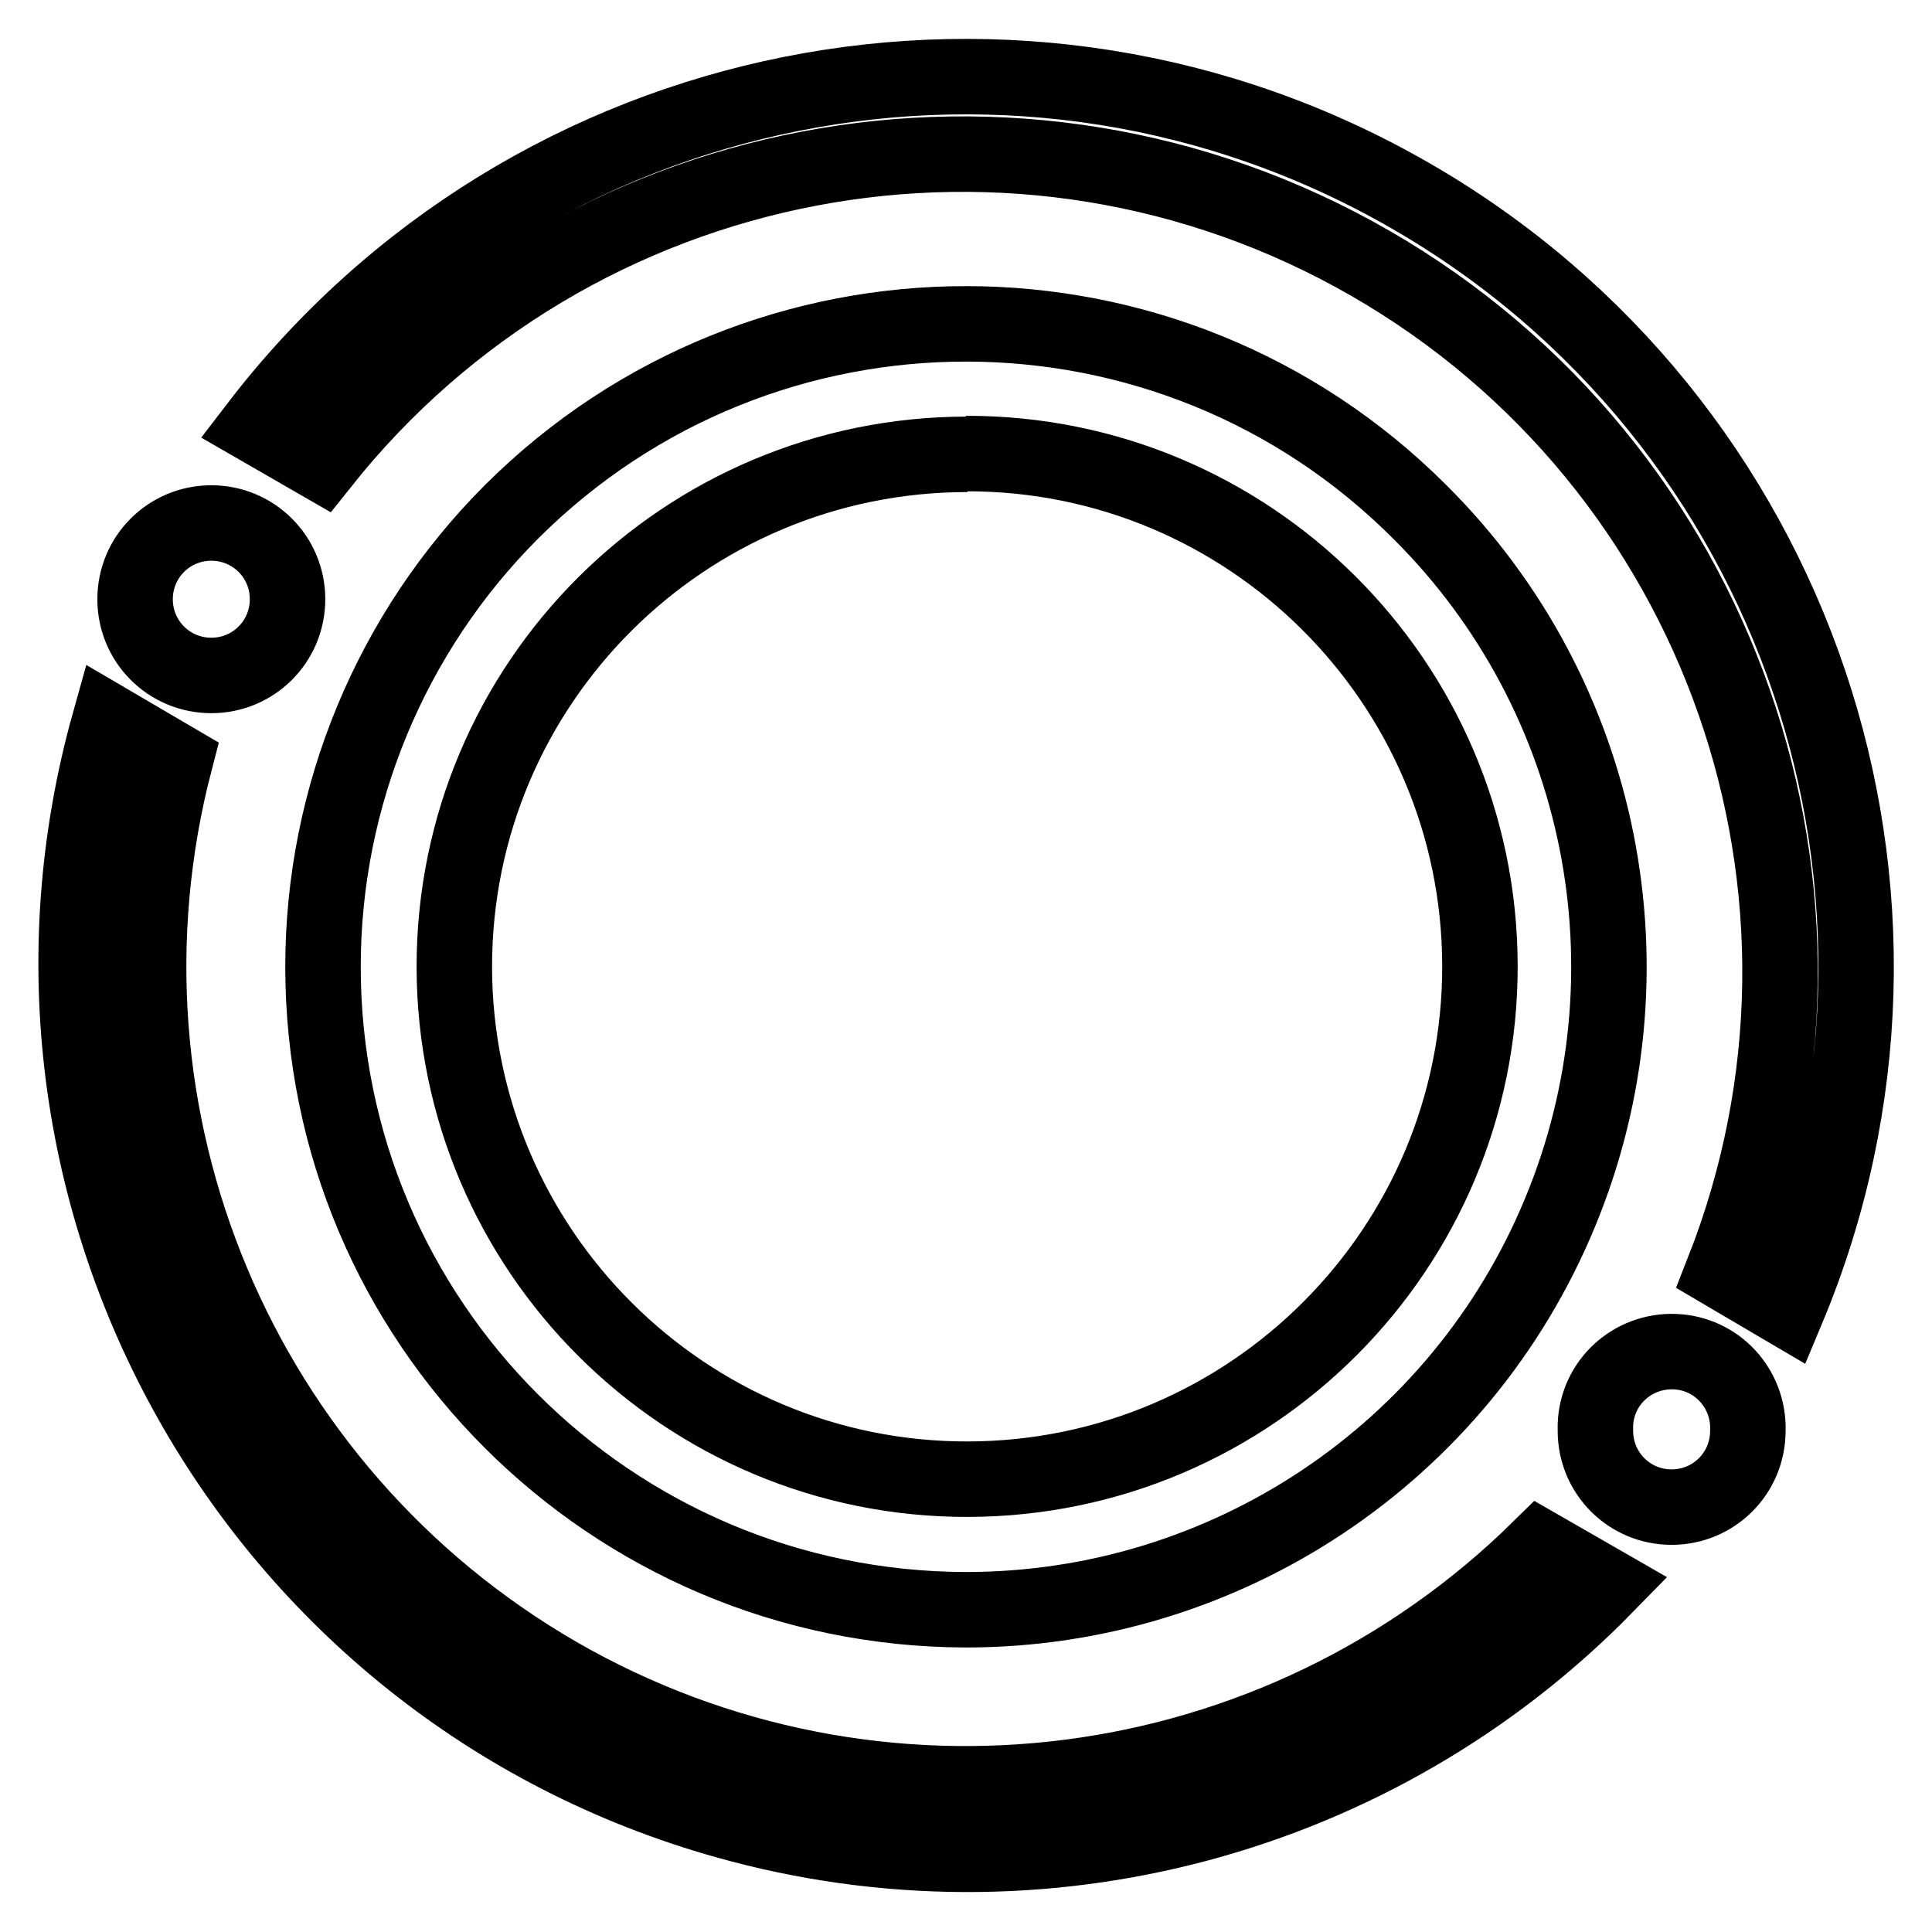
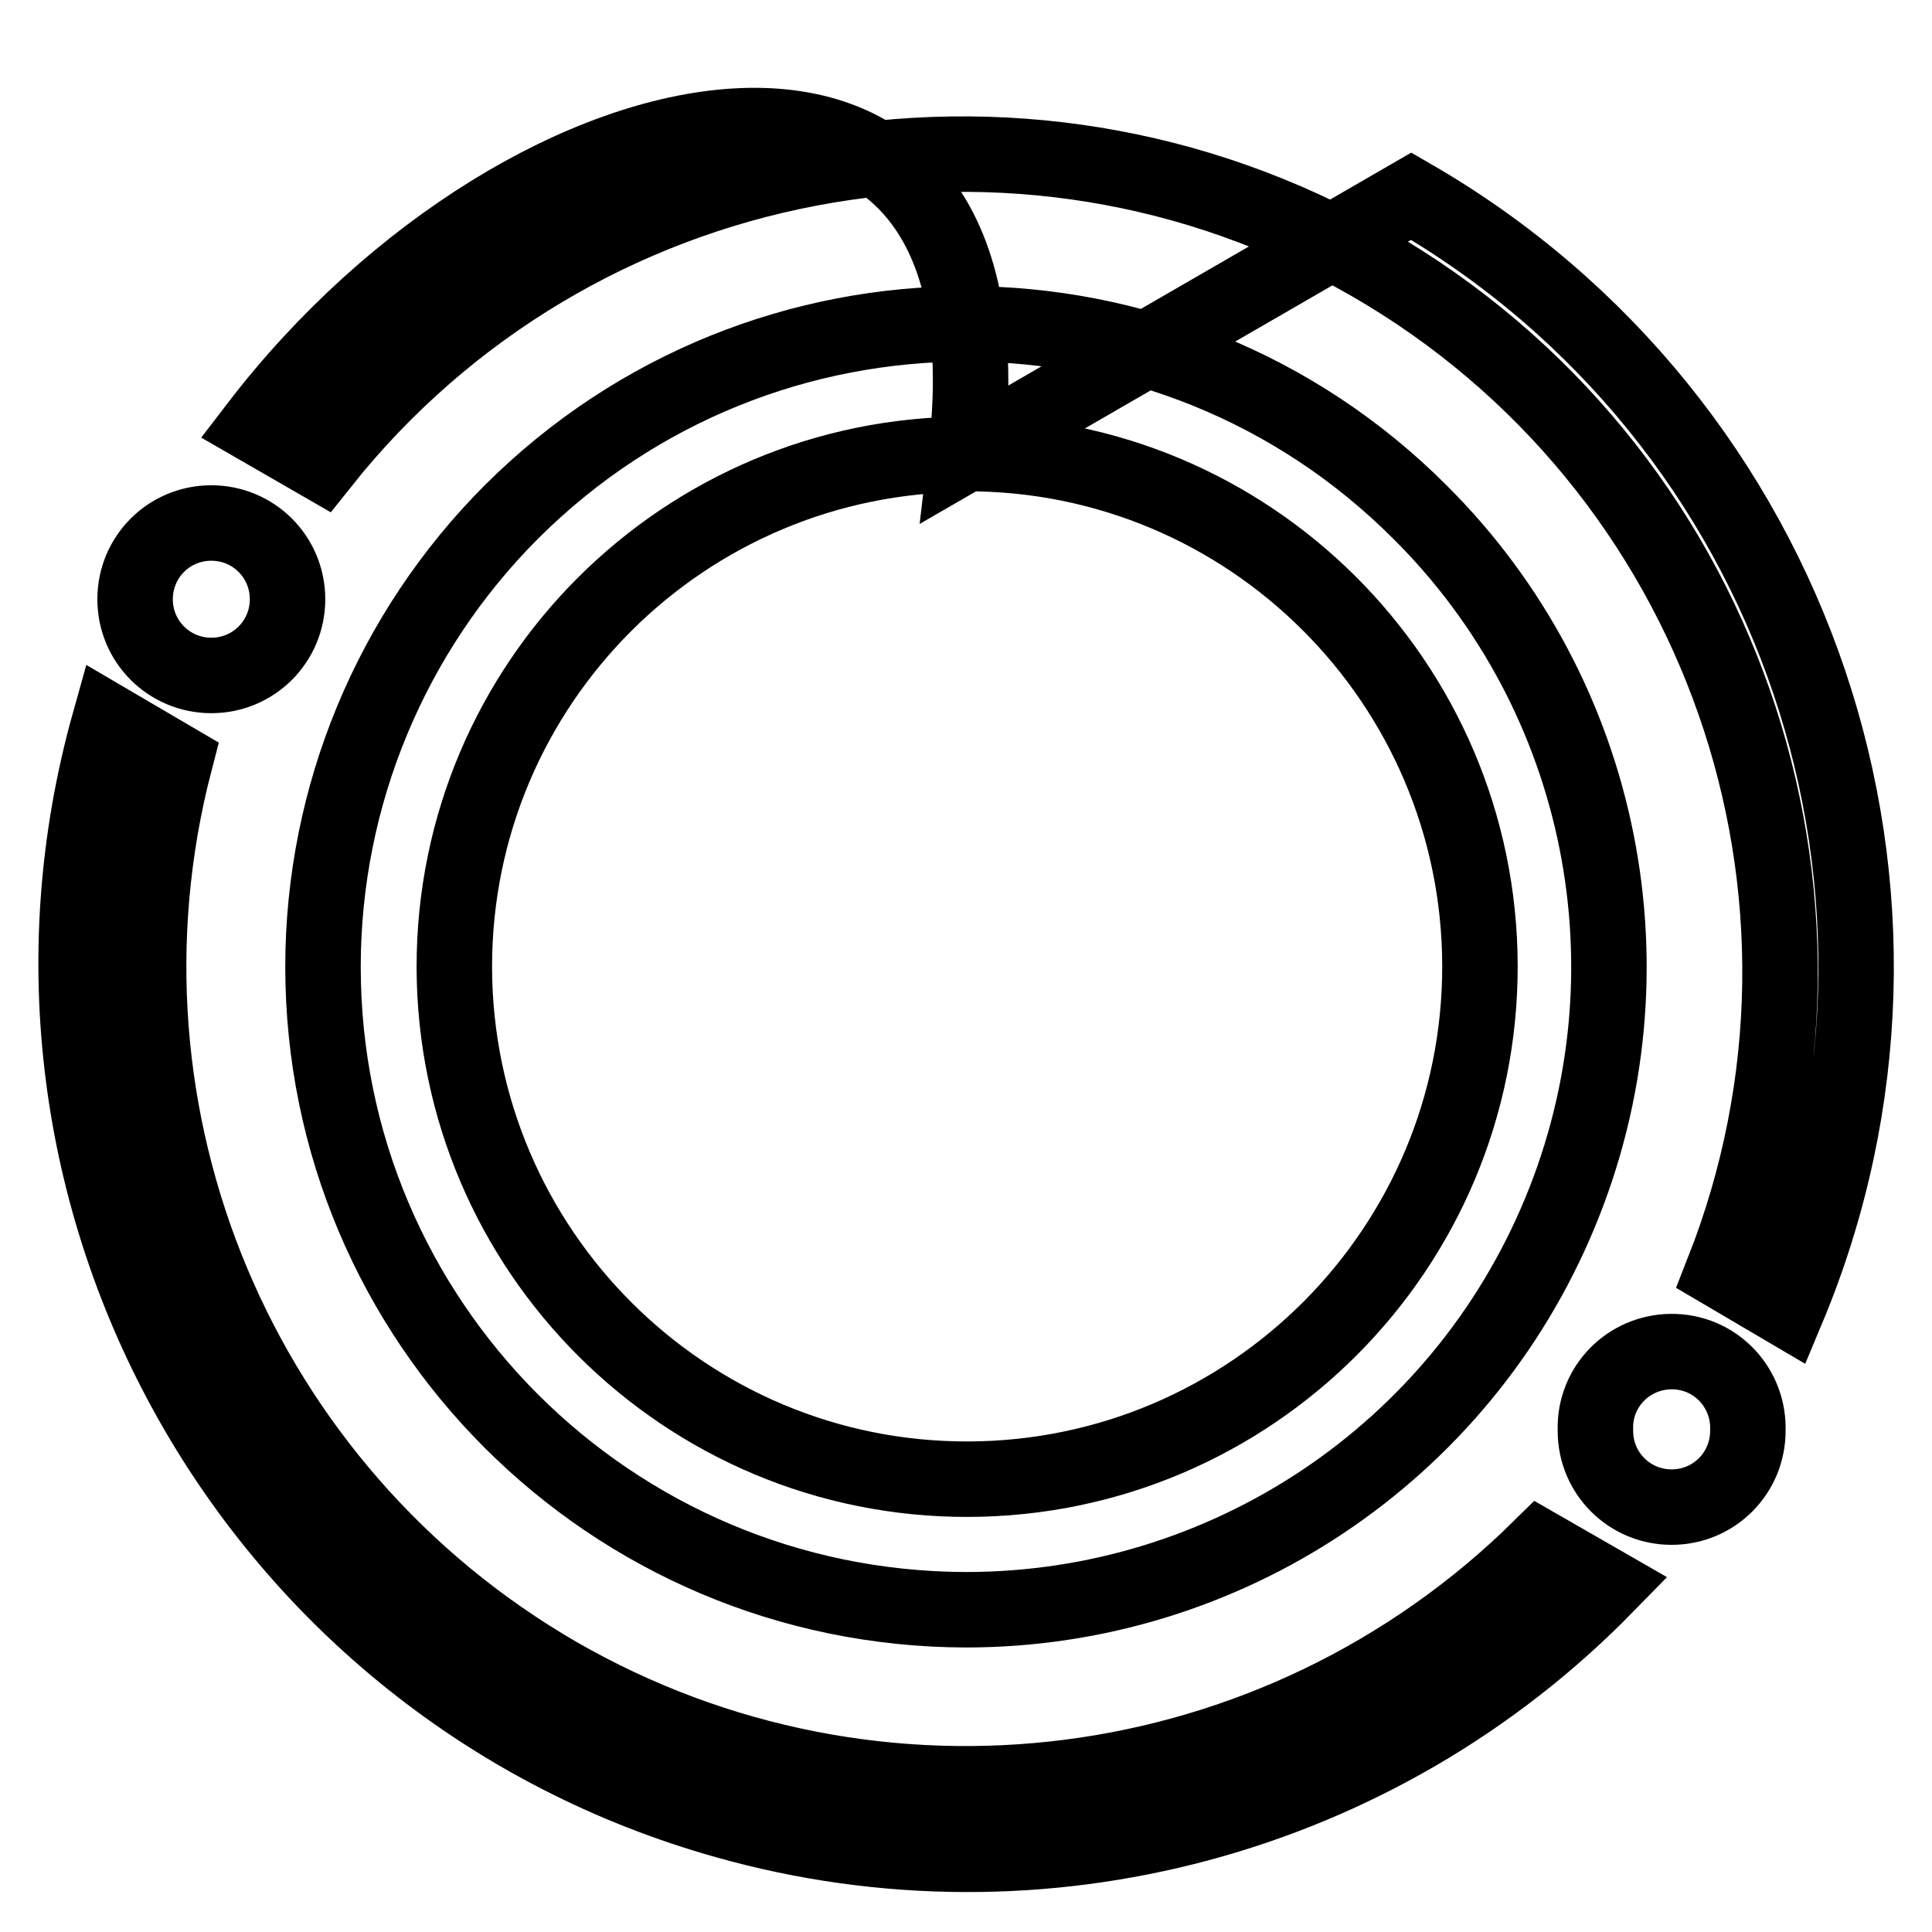
<svg xmlns="http://www.w3.org/2000/svg" version="1.1" x="0px" y="0px" viewBox="0 0 256 256" enable-background="new 0 0 256 256" xml:space="preserve">
  <g>
-     <path stroke-width="10" fill-opacity="0" stroke="#000000" d="M73.9,221.9c-42.2-24.4-63-73.9-50.7-121.1l-8.7-5.1c-17.6,62.8,19,128,81.8,145.6 c41.6,11.7,86.3-0.3,116.5-31.2l-8.7-5C169.3,239.4,116.1,246.2,73.9,221.9z M128,213.3c34.4,0,65.5-20.7,78.7-52.6 c13.2-31.8,5.9-68.5-18.5-92.8C155,34.6,101.1,34.6,67.8,67.8c-16,16-25,37.7-25,60.3C42.8,175.1,80.9,213.2,128,213.3 C128,213.3,128,213.3,128,213.3L128,213.3z M128,60.1c37.5-0.1,68,30.3,68.1,67.8c0.1,37.5-30.3,68-67.8,68.1 c-37.5,0.1-68-30.3-68.1-67.8c0,0,0-0.1,0-0.1c0-37.5,30.4-67.9,68-67.9L128,60.1z M187,26C135.6-3.7,70.2,9.4,34.1,56.5l8.5,4.9 c33.4-42,92.5-53.3,139-26.5c46.5,26.8,66.4,83.6,46.7,133.6l8.5,5C259.7,118.8,238.3,55.6,187,26L187,26z M17.9,79.4 c0,5.6,4.5,10.1,10.1,10.1c5.6,0,10.1-4.5,10.1-10.1c0,0,0,0,0,0c0-5.6-4.5-10.1-10.1-10.1C22.4,69.3,17.9,73.8,17.9,79.4 L17.9,79.4 M211.4,189.6c0,5.6,4.5,10.1,10.1,10.1s10.1-4.5,10.1-10.1c0.2-5.6-4.1-10.3-9.7-10.5c-5.6-0.2-10.3,4.1-10.5,9.7 C211.4,189.1,211.4,189.3,211.4,189.6" />
+     <path stroke-width="10" fill-opacity="0" stroke="#000000" d="M73.9,221.9c-42.2-24.4-63-73.9-50.7-121.1l-8.7-5.1c-17.6,62.8,19,128,81.8,145.6 c41.6,11.7,86.3-0.3,116.5-31.2l-8.7-5C169.3,239.4,116.1,246.2,73.9,221.9z M128,213.3c34.4,0,65.5-20.7,78.7-52.6 c13.2-31.8,5.9-68.5-18.5-92.8C155,34.6,101.1,34.6,67.8,67.8c-16,16-25,37.7-25,60.3C42.8,175.1,80.9,213.2,128,213.3 C128,213.3,128,213.3,128,213.3L128,213.3z M128,60.1c37.5-0.1,68,30.3,68.1,67.8c0.1,37.5-30.3,68-67.8,68.1 c-37.5,0.1-68-30.3-68.1-67.8c0,0,0-0.1,0-0.1c0-37.5,30.4-67.9,68-67.9L128,60.1z C135.6-3.7,70.2,9.4,34.1,56.5l8.5,4.9 c33.4-42,92.5-53.3,139-26.5c46.5,26.8,66.4,83.6,46.7,133.6l8.5,5C259.7,118.8,238.3,55.6,187,26L187,26z M17.9,79.4 c0,5.6,4.5,10.1,10.1,10.1c5.6,0,10.1-4.5,10.1-10.1c0,0,0,0,0,0c0-5.6-4.5-10.1-10.1-10.1C22.4,69.3,17.9,73.8,17.9,79.4 L17.9,79.4 M211.4,189.6c0,5.6,4.5,10.1,10.1,10.1s10.1-4.5,10.1-10.1c0.2-5.6-4.1-10.3-9.7-10.5c-5.6-0.2-10.3,4.1-10.5,9.7 C211.4,189.1,211.4,189.3,211.4,189.6" />
  </g>
</svg>